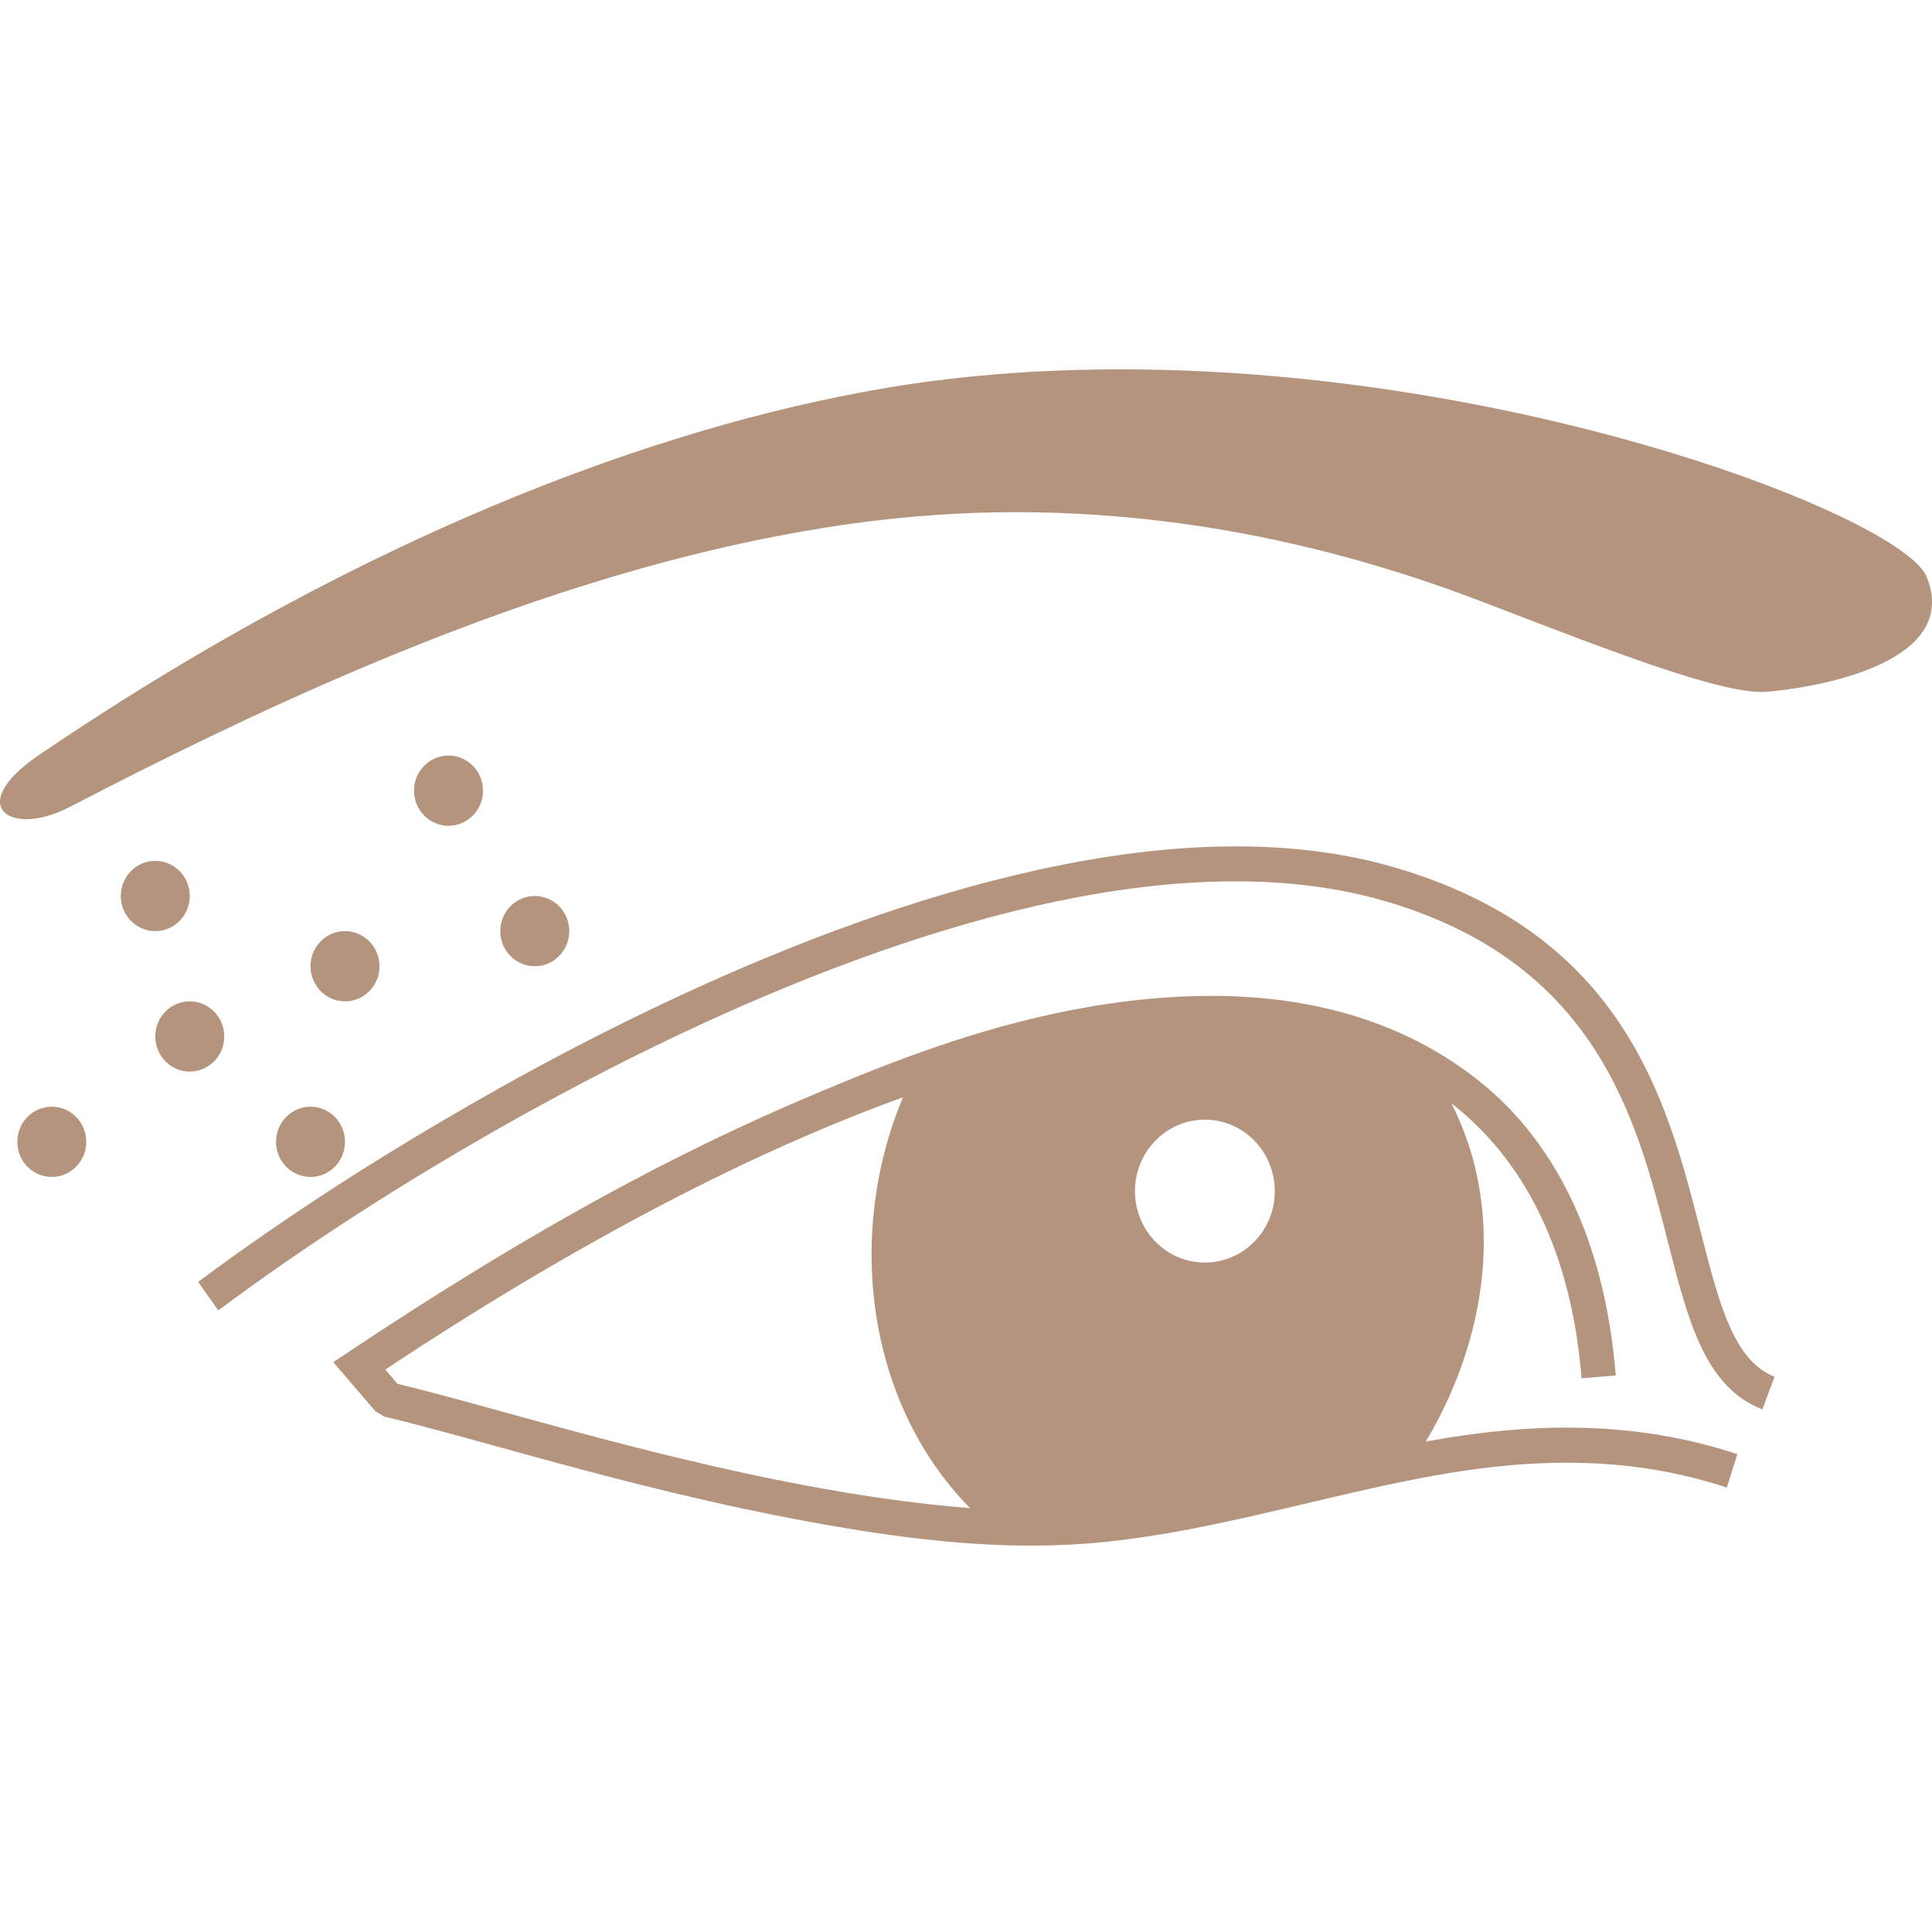
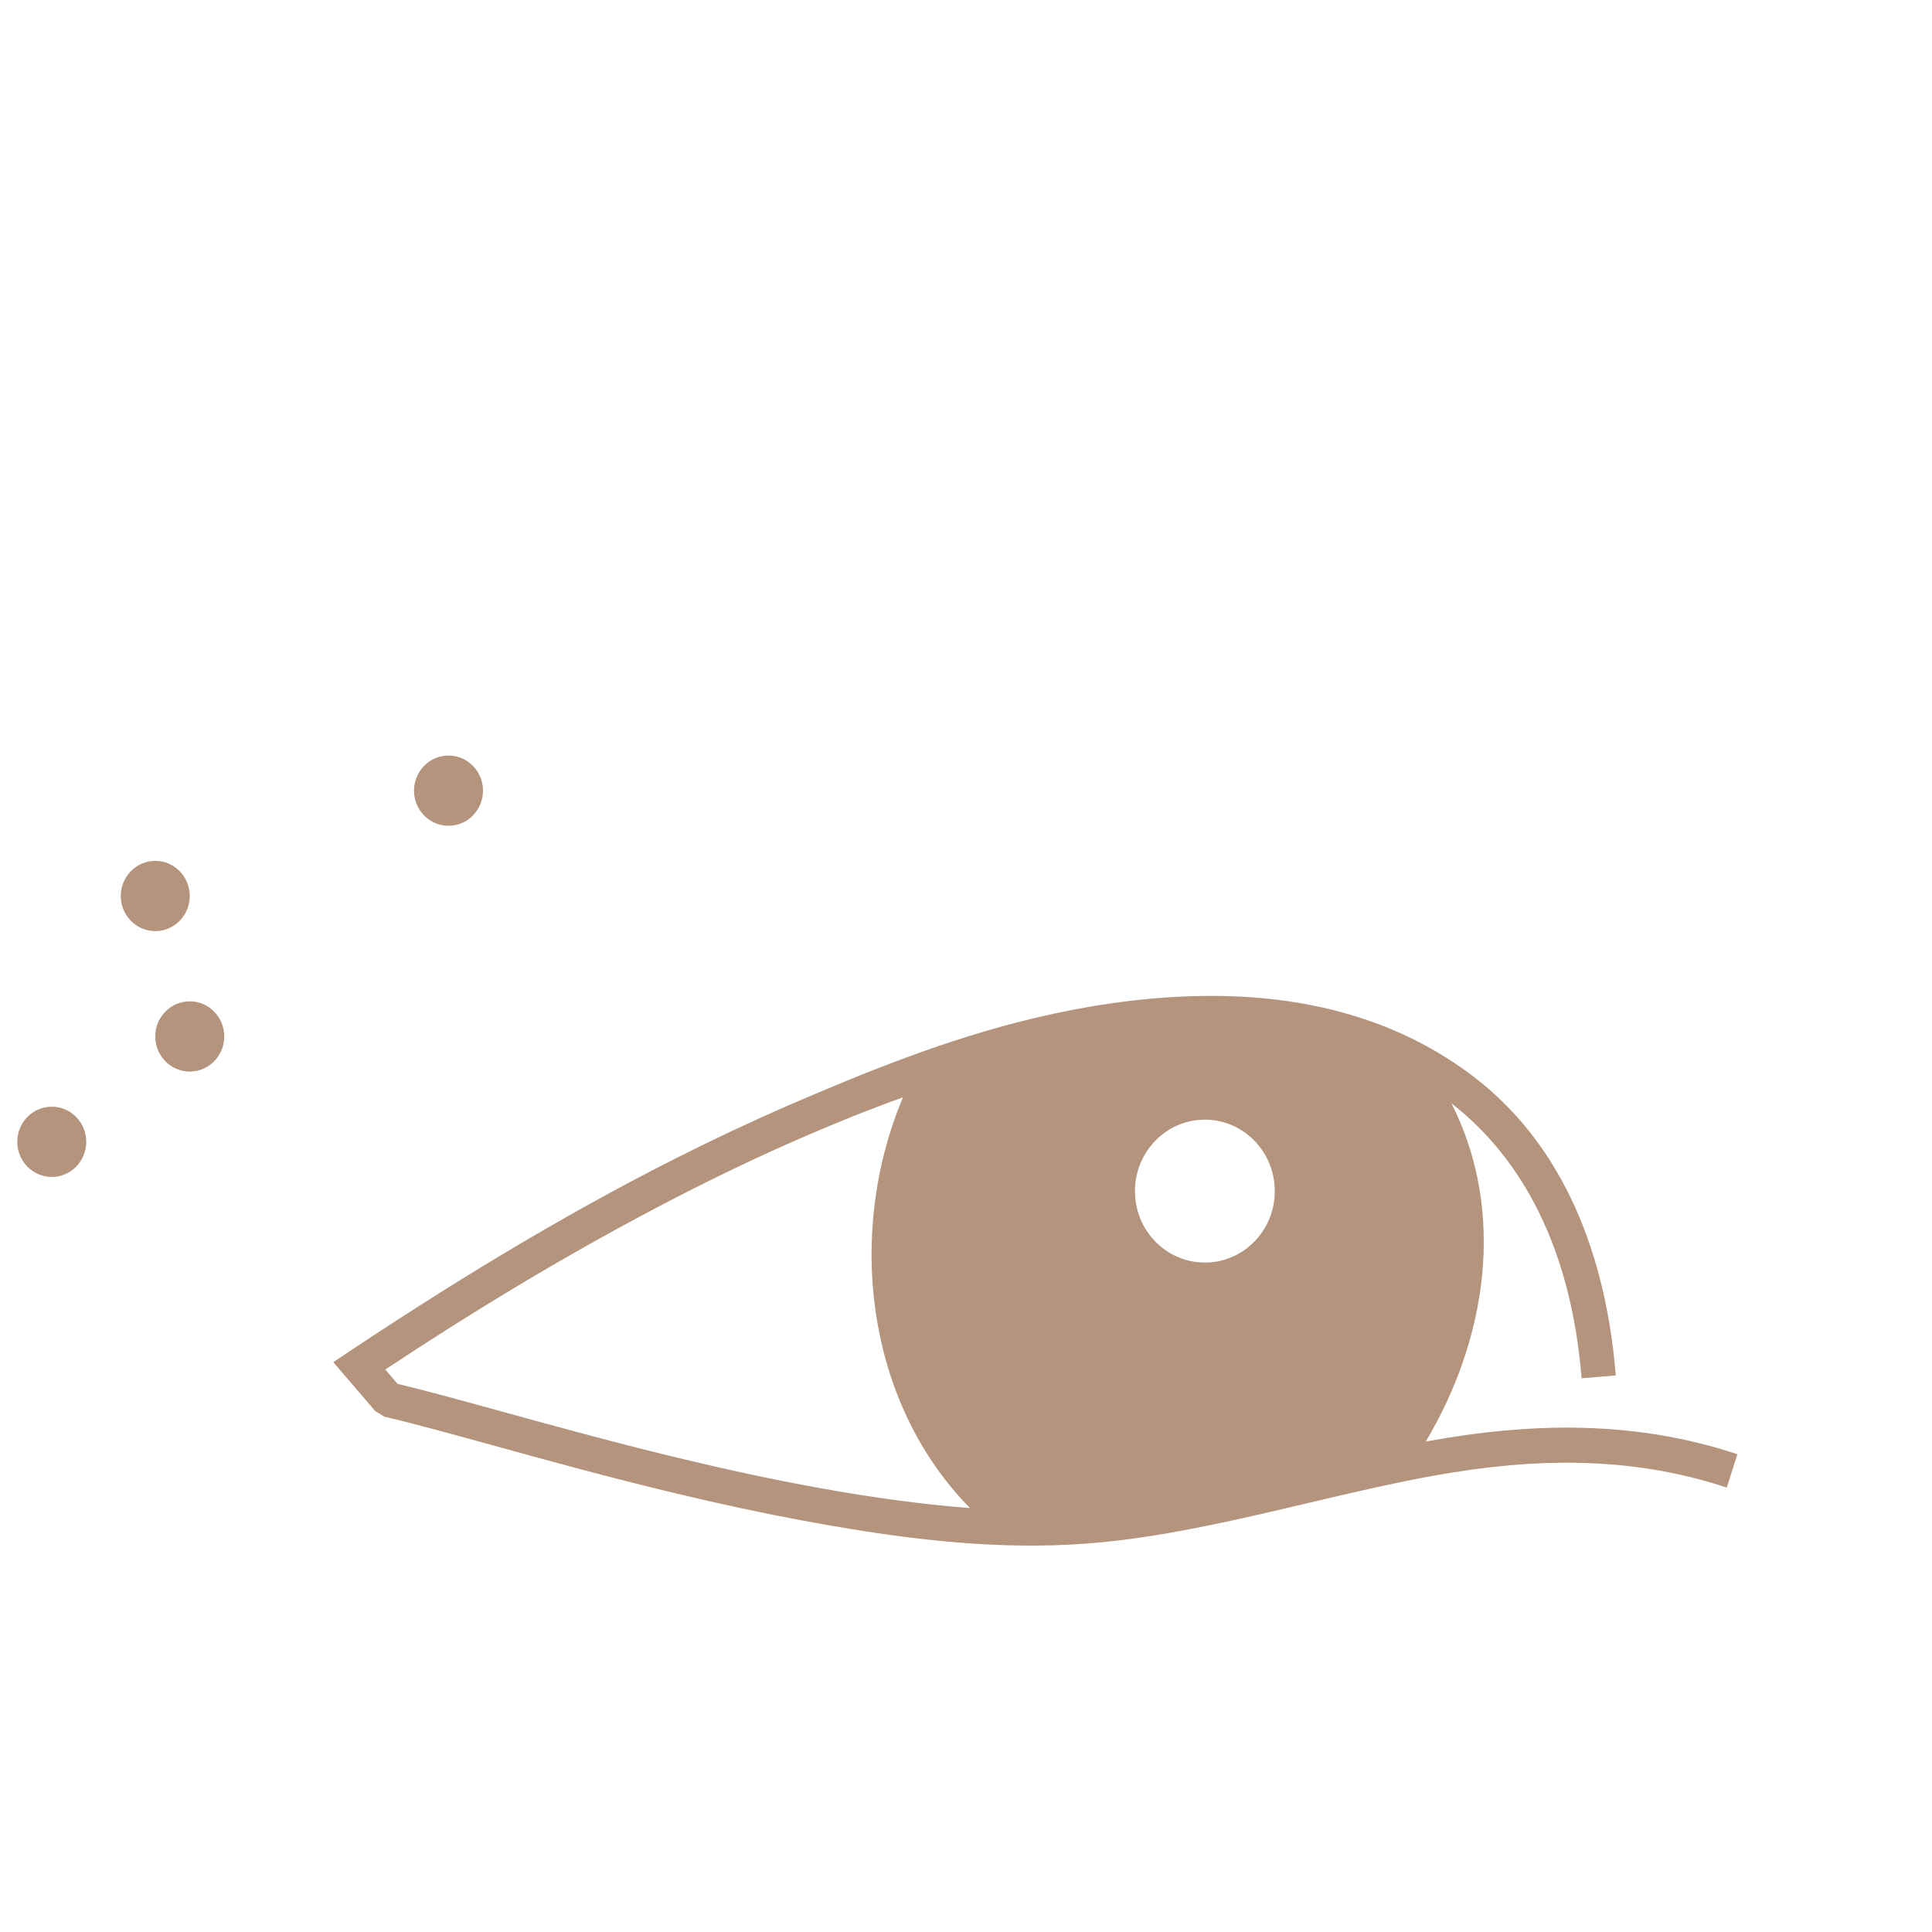
<svg xmlns="http://www.w3.org/2000/svg" width="68" height="68" viewBox="0 0 68 68" fill="none">
  <path d="M50.184 50.734C52.308 47.18 53.04 42.688 51.086 38.834C53.601 40.791 55.301 43.974 55.667 48.511L56.87 48.41C56.475 43.567 54.685 40.09 51.953 37.963C49.187 35.81 45.832 35.013 42.403 35.054C42.222 35.054 42.041 35.061 41.86 35.065C39.965 35.135 38.163 35.417 36.442 35.825C33.271 36.577 30.39 37.77 27.766 38.897C26.44 39.475 25.135 40.09 23.845 40.739C19.652 42.851 15.637 45.323 11.73 47.944L13.209 49.667L13.532 49.863C14.477 50.082 15.778 50.438 17.297 50.857C19.196 51.383 21.443 52.002 23.845 52.576C25.273 52.917 26.755 53.24 28.259 53.521C30.955 54.022 33.699 54.414 36.442 54.4C37.25 54.396 38.058 54.355 38.867 54.274C40.059 54.151 41.236 53.955 42.403 53.718C43.607 53.477 44.799 53.195 45.991 52.913C47.473 52.565 48.956 52.213 50.449 51.942C53.931 51.312 57.359 51.224 60.777 52.358L61.15 51.183C57.519 49.978 53.88 50.06 50.18 50.738L50.184 50.734ZM23.849 51.309C21.566 50.757 19.428 50.167 17.612 49.667C16.199 49.278 14.977 48.941 13.992 48.707L13.561 48.203C16.489 46.261 20.04 44.078 23.849 42.121C25.284 41.384 26.752 40.68 28.241 40.035C29.412 39.523 30.597 39.049 31.782 38.623C29.781 43.37 30.455 49.33 34.141 53.08C30.738 52.817 27.139 52.102 23.852 51.309H23.849ZM42.407 44.438C41.048 44.438 39.946 43.311 39.946 41.925C39.946 40.539 41.048 39.408 42.407 39.408C43.766 39.408 44.868 40.535 44.868 41.925C44.868 43.315 43.766 44.438 42.407 44.438Z" fill="#B4947D" />
-   <path d="M67.819 20.314C67.043 18.384 55.418 13.714 42.404 13.073C40.436 12.976 38.44 12.973 36.443 13.08C34.475 13.188 32.504 13.406 30.568 13.762C28.264 14.185 26.013 14.755 23.846 15.43C13.478 18.639 4.962 24.136 1.367 26.578C-1.264 28.364 0.352 29.494 2.45 28.405C8.85 25.081 16.232 21.634 23.846 19.662C26.187 19.058 28.546 18.591 30.909 18.313C32.761 18.095 34.605 18.002 36.443 18.032C38.443 18.065 40.433 18.239 42.404 18.547C45.745 19.069 49.036 19.97 52.247 21.208C57.016 23.046 60.734 24.473 62.202 24.347C63.803 24.21 67.935 23.509 68 21.248V21.156C67.996 20.896 67.938 20.618 67.815 20.314H67.819Z" fill="#B4947D" />
-   <path d="M59.86 43.366C58.697 38.797 57.193 32.874 49.025 30.513C46.977 29.92 44.745 29.716 42.404 29.813C40.48 29.894 38.475 30.183 36.443 30.636C32.271 31.562 27.959 33.171 23.846 35.083C21.447 36.199 19.116 37.418 16.928 38.667C13.496 40.62 10.147 42.758 6.973 45.119L7.683 46.12C10.821 43.789 14.126 41.672 17.515 39.745C19.53 38.6 21.657 37.477 23.849 36.439C27.959 34.49 32.282 32.841 36.446 31.888C38.486 31.421 40.487 31.125 42.407 31.043C44.64 30.947 46.76 31.143 48.702 31.703C56.204 33.871 57.61 39.408 58.697 43.677C59.415 46.494 60.002 48.81 62.027 49.607L62.459 48.458C61.013 47.891 60.495 45.849 59.864 43.37L59.86 43.366Z" fill="#B4947D" />
-   <ellipse cx="10.929" cy="40.188" rx="1.214" ry="1.236" fill="#B4947D" />
  <ellipse cx="6.679" cy="36.48" rx="1.214" ry="1.236" fill="#B4947D" />
-   <ellipse cx="12.143" cy="34.008" rx="1.214" ry="1.236" fill="#B4947D" />
  <ellipse cx="5.465" cy="31.536" rx="1.214" ry="1.236" fill="#B4947D" />
  <ellipse cx="15.786" cy="27.829" rx="1.214" ry="1.236" fill="#B4947D" />
-   <ellipse cx="18.822" cy="32.772" rx="1.214" ry="1.236" fill="#B4947D" />
  <ellipse cx="1.822" cy="40.188" rx="1.214" ry="1.236" fill="#B4947D" />
</svg>